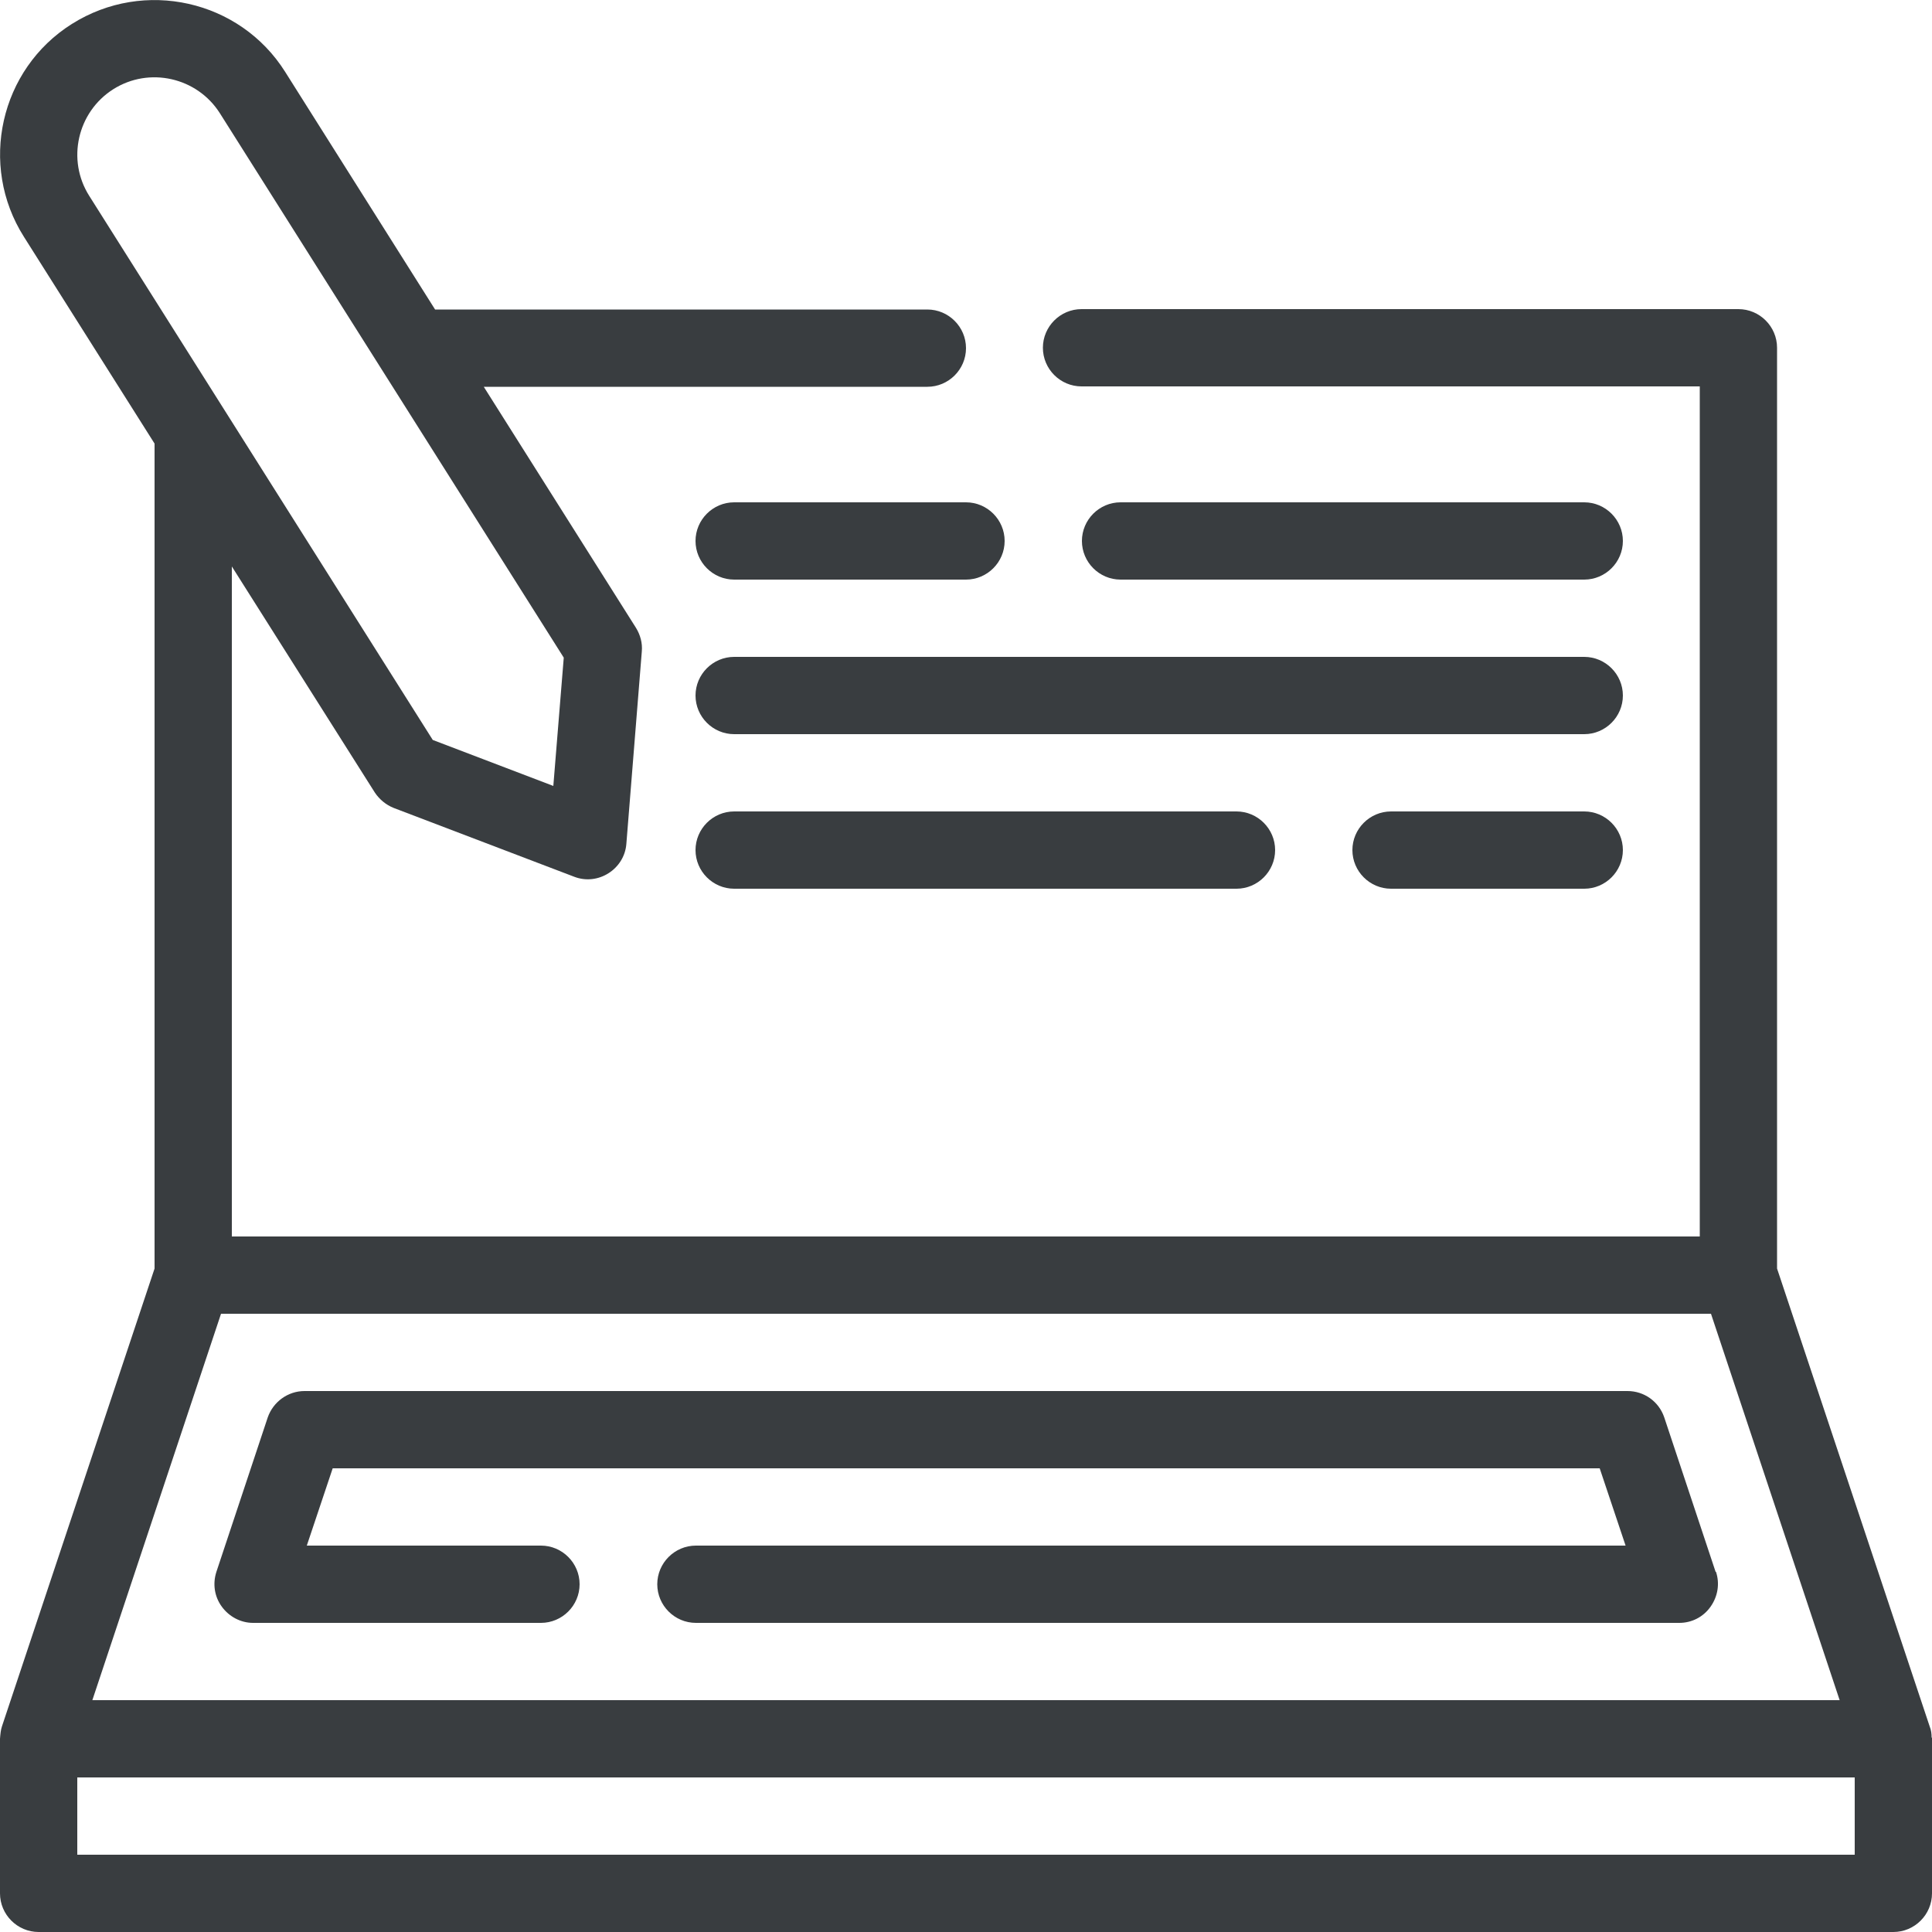
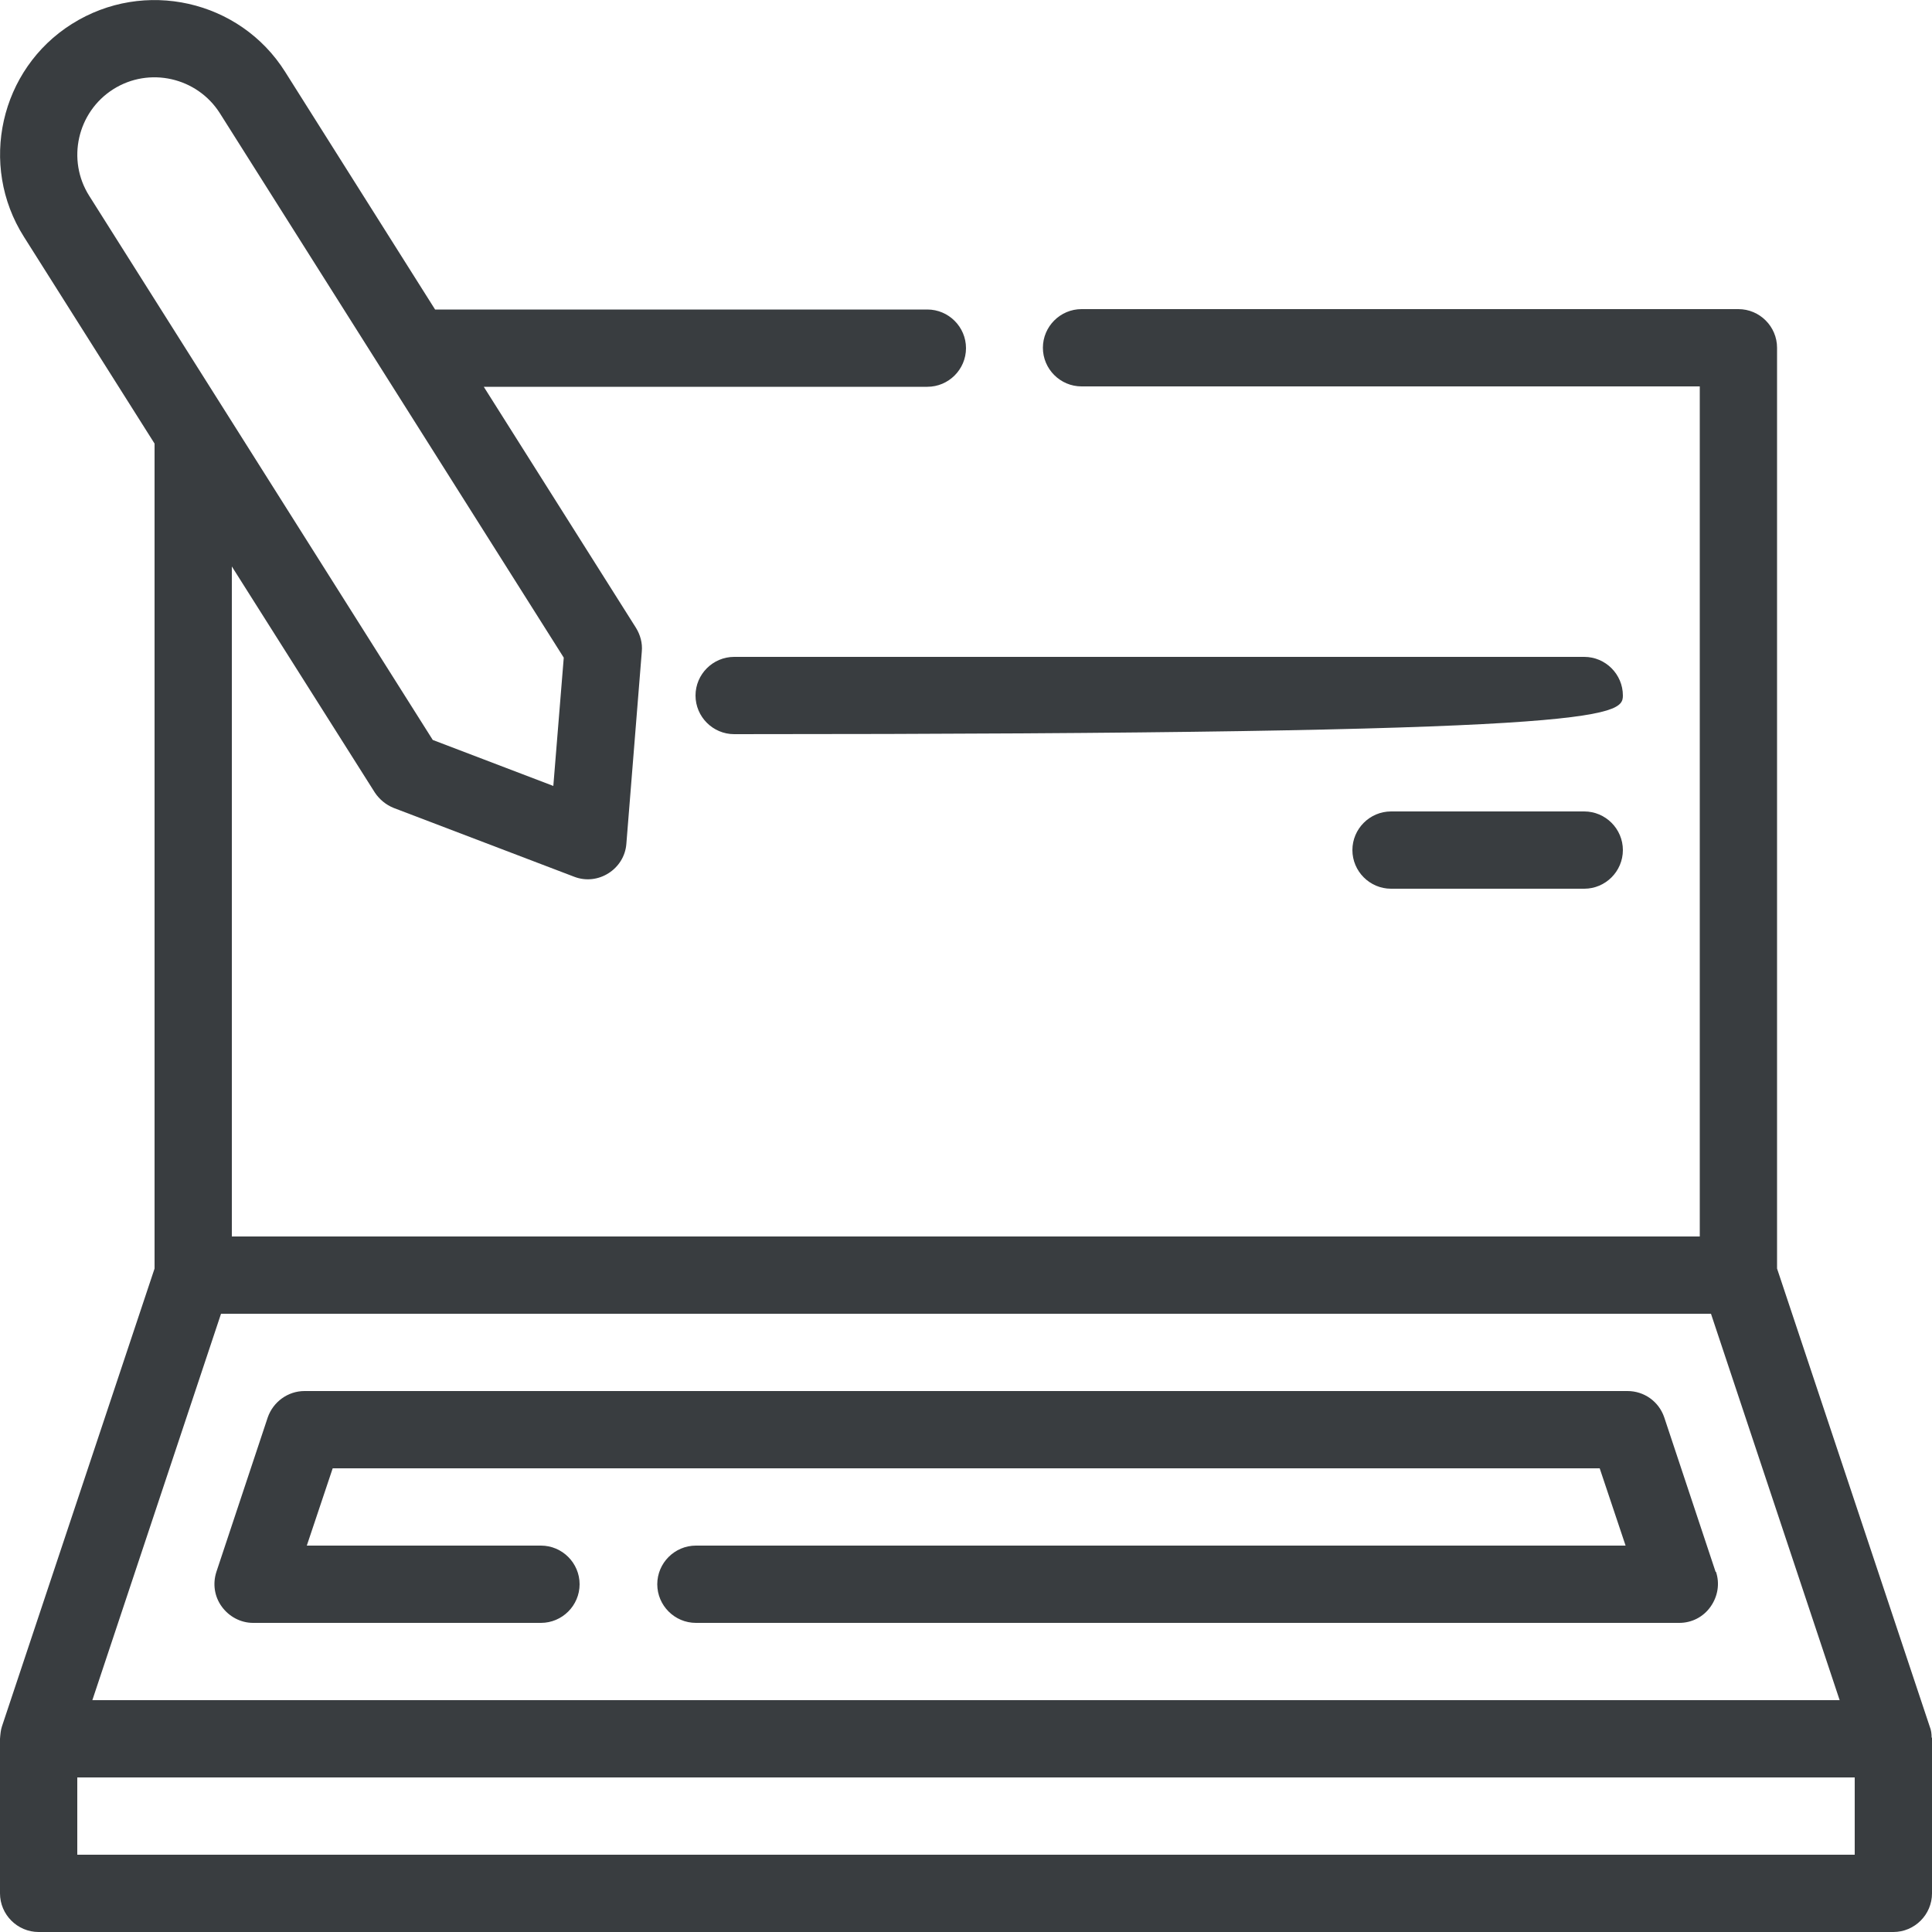
<svg xmlns="http://www.w3.org/2000/svg" width="90" height="90" viewBox="0 0 90 90" fill="none">
  <g clip-path="url(#clip0_236_4031)">
    <path d="M89.982 80.946C89.982 80.766 89.964 80.604 89.892 80.424L82.782 59.094V16.2C82.782 15.21 81.972 14.4 80.982 14.4H50.382C49.392 14.4 48.582 15.21 48.582 16.2C48.582 17.19 49.392 18 50.382 18H79.182V57.6H10.8V26.388L17.46 36.918C17.676 37.242 17.982 37.494 18.342 37.638L26.748 40.842C27.864 41.274 29.088 40.482 29.178 39.312L29.898 30.348C29.934 29.952 29.826 29.574 29.628 29.25L22.536 18.018H43.2C44.19 18.018 45 17.208 45 16.218C45 15.228 44.19 14.418 43.2 14.418H20.268L13.284 3.348C11.178 4.77553e-05 6.714 -1.008 3.348 1.116C0 3.222 -1.008 7.686 1.116 11.034L7.2 20.664V59.094L0.09 80.424C0.036 80.586 0.018 80.766 0 81V88.2C0 89.19 0.81 90 1.8 90H88.2C89.19 90 90 89.19 90 88.2C90 88.2 90 81 90 80.946H89.982ZM5.274 4.158C6.948 3.096 9.18 3.6 10.242 5.274L26.262 30.636L25.776 36.612L20.16 34.47L4.158 9.126C3.096 7.452 3.6 5.22 5.274 4.158ZM10.296 61.2H79.704L85.698 79.2H4.302L10.296 61.2ZM86.4 86.4H3.6V82.8H86.4V86.4Z" fill="#393D40" />
    <path d="M79.92 73.224L77.526 66.024C77.274 65.286 76.59 64.8 75.816 64.8H14.184C13.41 64.8 12.726 65.304 12.474 66.024L10.08 73.224C9.9 73.782 9.99 74.376 10.332 74.844C10.674 75.312 11.214 75.6 11.79 75.6H25.2C26.19 75.6 27 74.79 27 73.8C27 72.81 26.19 72 25.2 72H14.292L15.498 68.4H74.52L75.726 72H32.418C31.428 72 30.618 72.81 30.618 73.8C30.618 74.79 31.428 75.6 32.418 75.6H78.228C78.804 75.6 79.344 75.33 79.686 74.844C80.028 74.358 80.118 73.764 79.938 73.224H79.92Z" fill="#393D40" />
-     <path d="M34.2 37.8C33.21 37.8 32.4 38.61 32.4 39.6C32.4 40.59 33.21 41.4 34.2 41.4H57.6C58.59 41.4 59.4 40.59 59.4 39.6C59.4 38.61 58.59 37.8 57.6 37.8H34.2Z" fill="#393D40" />
    <path d="M73.8 37.8H64.8C63.81 37.8 63 38.61 63 39.6C63 40.59 63.81 41.4 64.8 41.4H73.8C74.79 41.4 75.6 40.59 75.6 39.6C75.6 38.61 74.79 37.8 73.8 37.8Z" fill="#393D40" />
-     <path d="M32.4 32.4C32.4 33.39 33.21 34.2 34.2 34.2H73.8C74.79 34.2 75.6 33.39 75.6 32.4C75.6 31.41 74.79 30.6 73.8 30.6H34.2C33.21 30.6 32.4 31.41 32.4 32.4Z" fill="#393D40" />
-     <path d="M34.2 23.4C33.21 23.4 32.4 24.21 32.4 25.2C32.4 26.19 33.21 27 34.2 27H45C45.99 27 46.8 26.19 46.8 25.2C46.8 24.21 45.99 23.4 45 23.4H34.2Z" fill="#393D40" />
-     <path d="M73.8 27C74.79 27 75.6 26.19 75.6 25.2C75.6 24.21 74.79 23.4 73.8 23.4H52.2C51.21 23.4 50.4 24.21 50.4 25.2C50.4 26.19 51.21 27 52.2 27H73.8Z" fill="#393D40" />
+     <path d="M32.4 32.4C32.4 33.39 33.21 34.2 34.2 34.2C74.79 34.2 75.6 33.39 75.6 32.4C75.6 31.41 74.79 30.6 73.8 30.6H34.2C33.21 30.6 32.4 31.41 32.4 32.4Z" fill="#393D40" />
  </g>
  <defs>
    <clipPath id="clip0_236_4031">
      <rect width="90" height="90" fill="white" />
    </clipPath>
  </defs>
</svg>